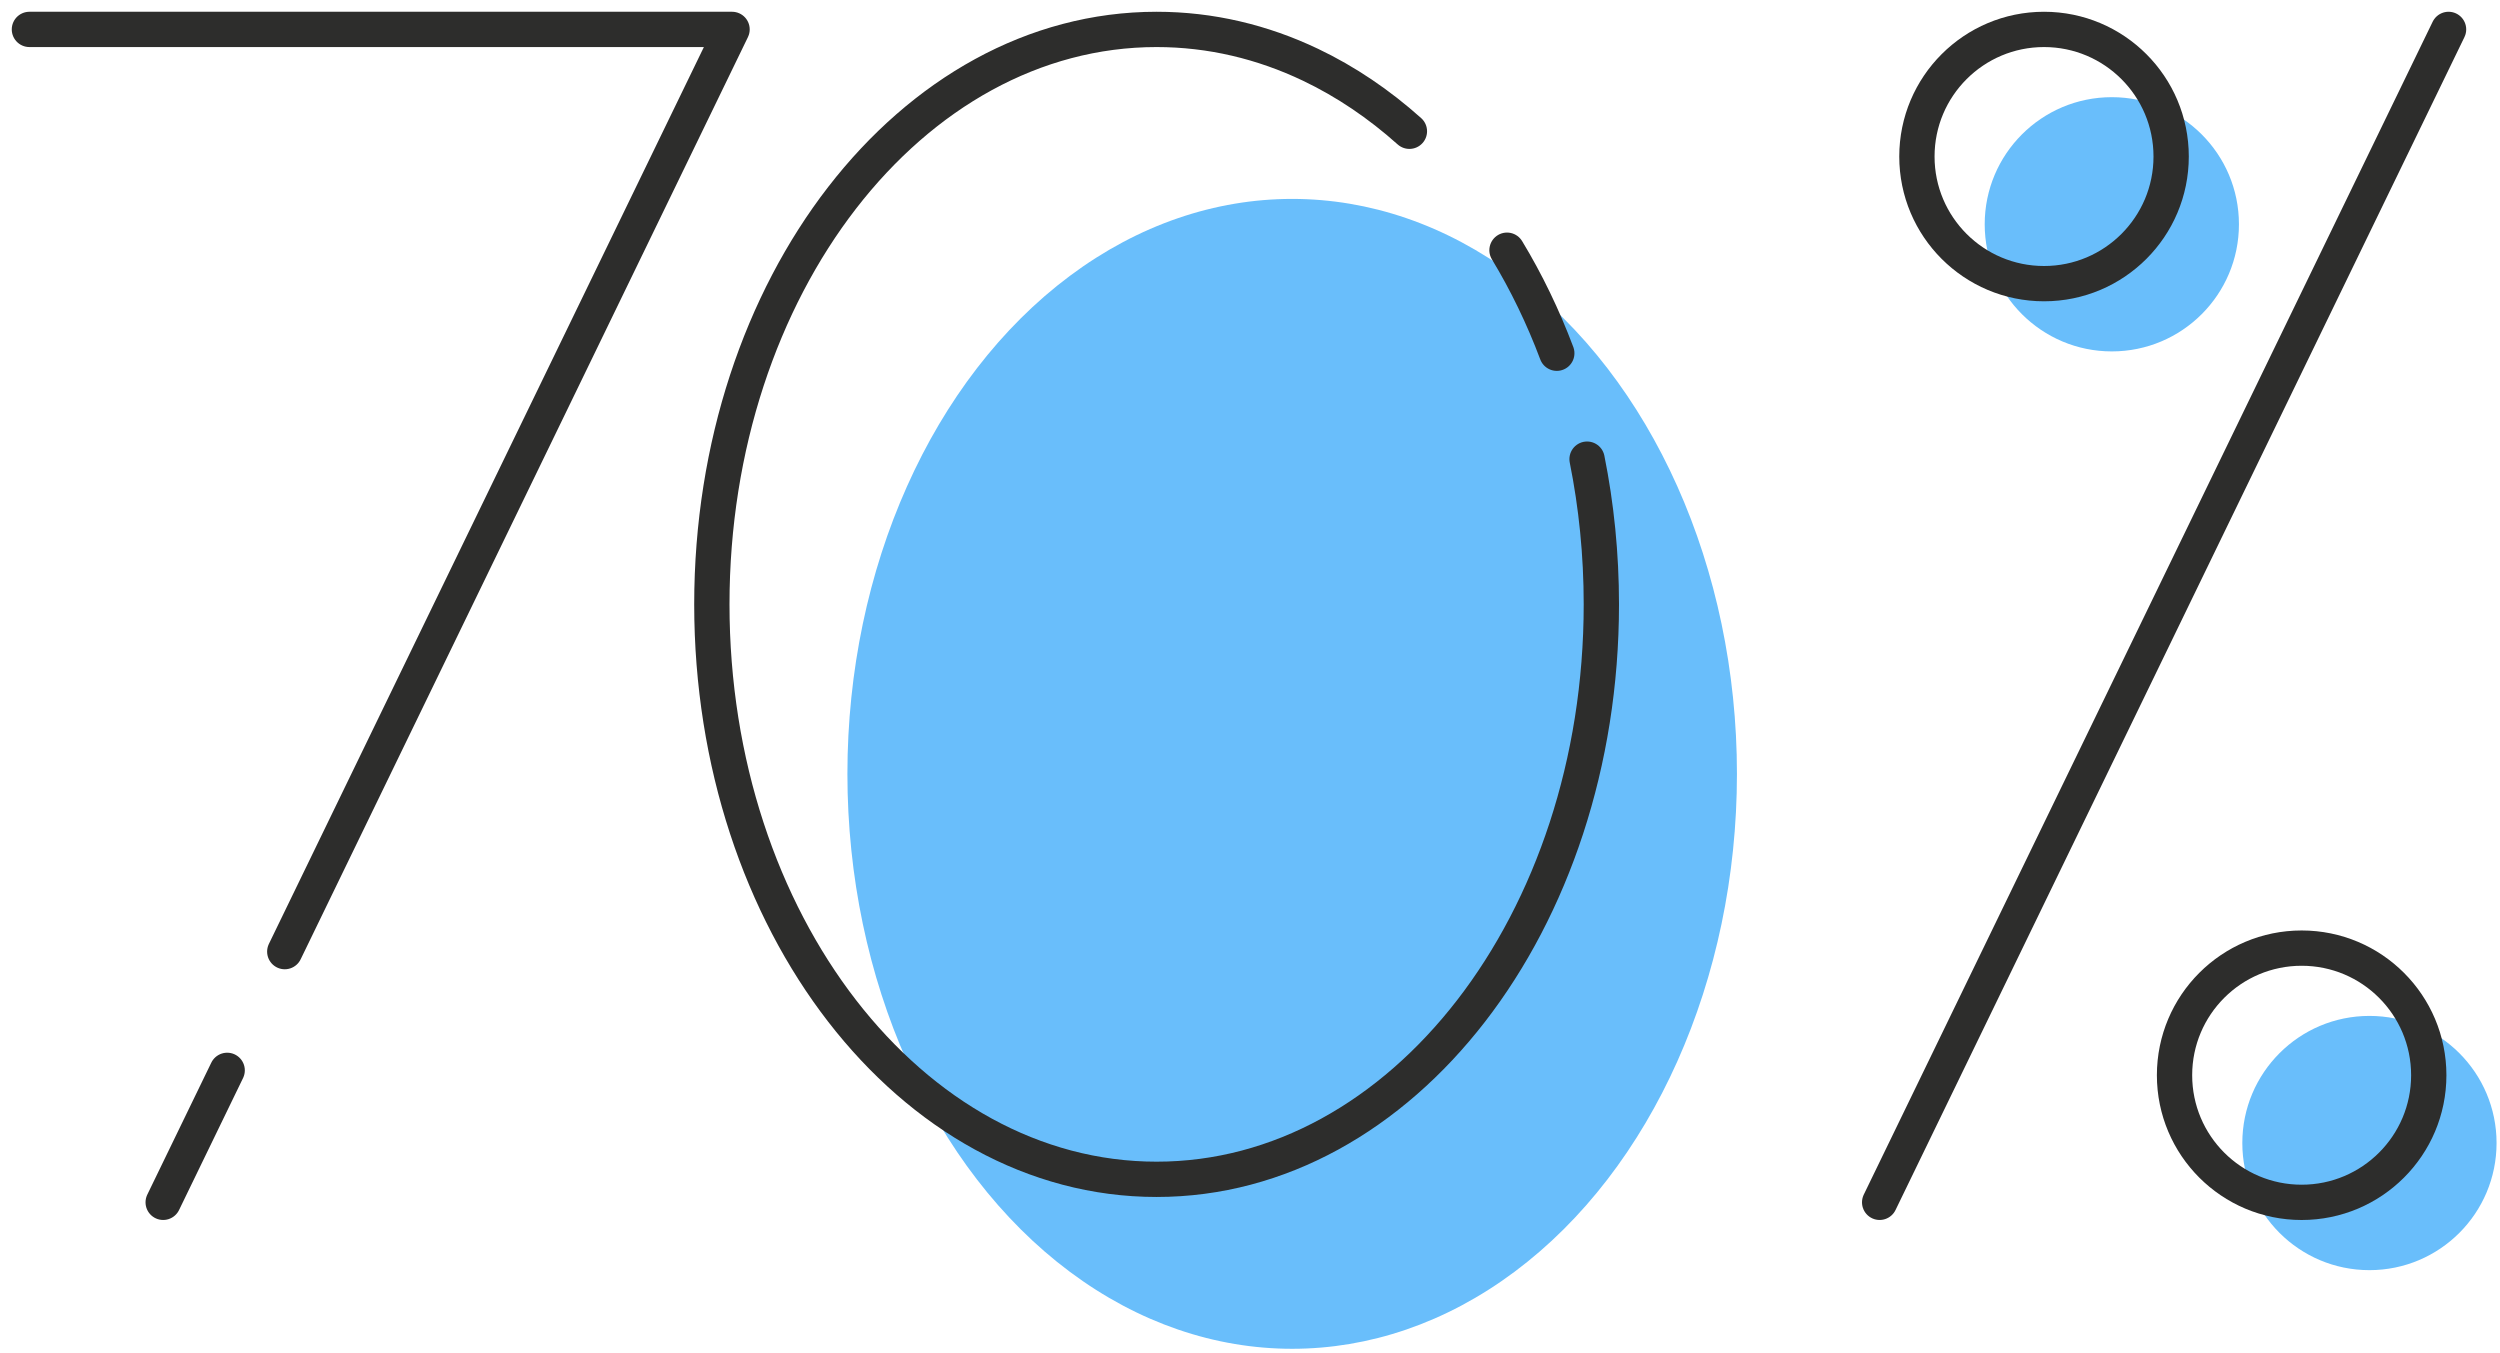
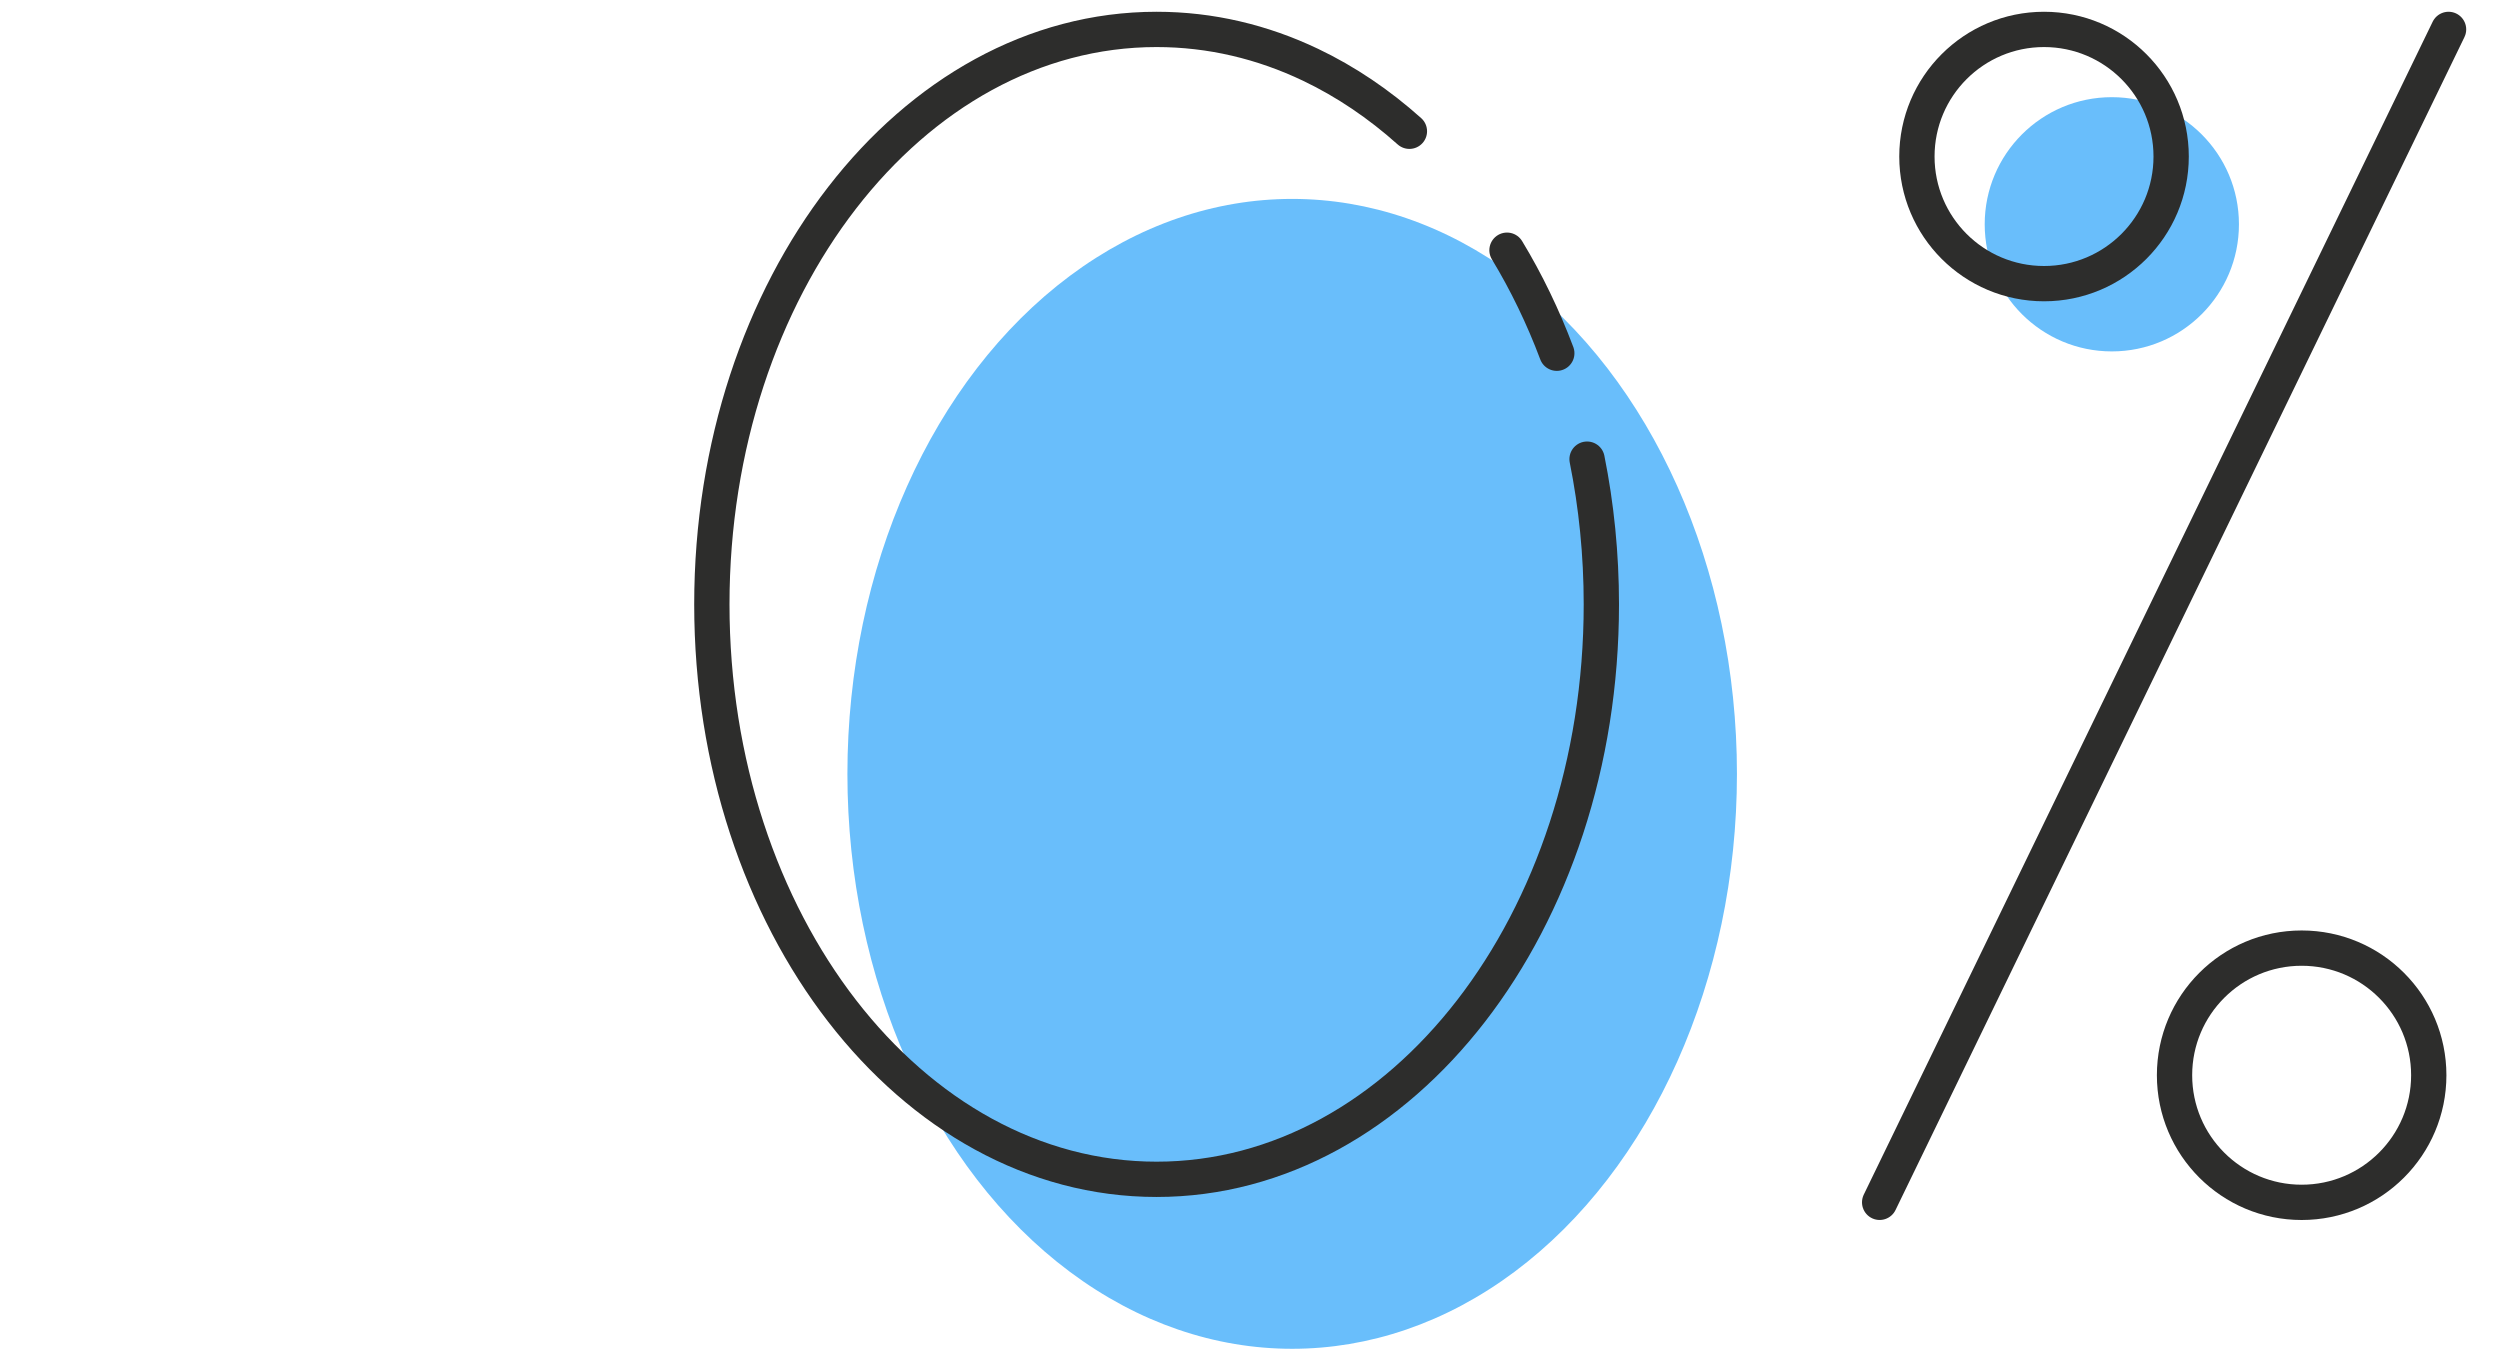
<svg xmlns="http://www.w3.org/2000/svg" width="85px" height="46px" viewBox="0 0 85 46" version="1.1">
  <title>05-ICO</title>
  <desc>Created with Sketch.</desc>
  <g id="MAIN" stroke="none" stroke-width="1" fill="none" fill-rule="evenodd">
    <g id="WHY-CHOSE-US" transform="translate(-596, -3044)">
      <g id="P3" transform="translate(467.5, 2244)">
        <g id="05-ICO" transform="translate(129.5, 801)">
          <ellipse id="Oval-Copy-15" fill="#69BEFB" cx="42.934" cy="25.311" rx="15.122" ry="19.548" />
-           <path d="M0,0 L23.89,0 L14.301,19.77 L12.338,23.817 L8.682,31.355 M6.724,35.392 L4.548,39.879" id="Shape" stroke="#2D2D2C" stroke-width="1.2" stroke-linecap="round" stroke-linejoin="round" />
          <g id="Group-19" transform="translate(62.908, 0)">
            <path d="M19.343,3.55271368e-15 L-2.55795385e-13,39.879 L19.343,3.55271368e-15 Z" id="Path-6-Copy" stroke="#2D2D2C" stroke-width="1.2" stroke-linecap="round" stroke-linejoin="round" />
-             <circle id="Oval-Copy-16" fill="#69BEFB" cx="16.653" cy="37.863" r="4.322" />
            <circle id="Oval" fill="#69BEFB" cx="7.894" cy="6.626" r="4.322" />
            <circle id="Oval" stroke="#2D2D2C" stroke-width="1.2" cx="5.589" cy="4.322" r="4.322" />
            <circle id="Oval-Copy-16" stroke="#2D2D2C" stroke-width="1.2" cx="14.348" cy="35.558" r="4.322" />
          </g>
          <path d="M46.92,3.463 C45.885,2.537 44.757,1.774 43.557,1.202 C41.927,0.425 40.164,0 38.324,0 C29.973,0 23.203,8.752 23.203,19.548 C23.203,30.345 29.973,39.097 38.324,39.097 C46.676,39.097 53.446,30.345 53.446,19.548 C53.446,17.843 53.277,16.188 52.96,14.611 M51.931,11.01 C51.462,9.762 50.893,8.589 50.238,7.507" id="Shape" stroke="#2D2D2C" stroke-width="1.2" stroke-linecap="round" stroke-linejoin="round" />
        </g>
      </g>
    </g>
  </g>
</svg>